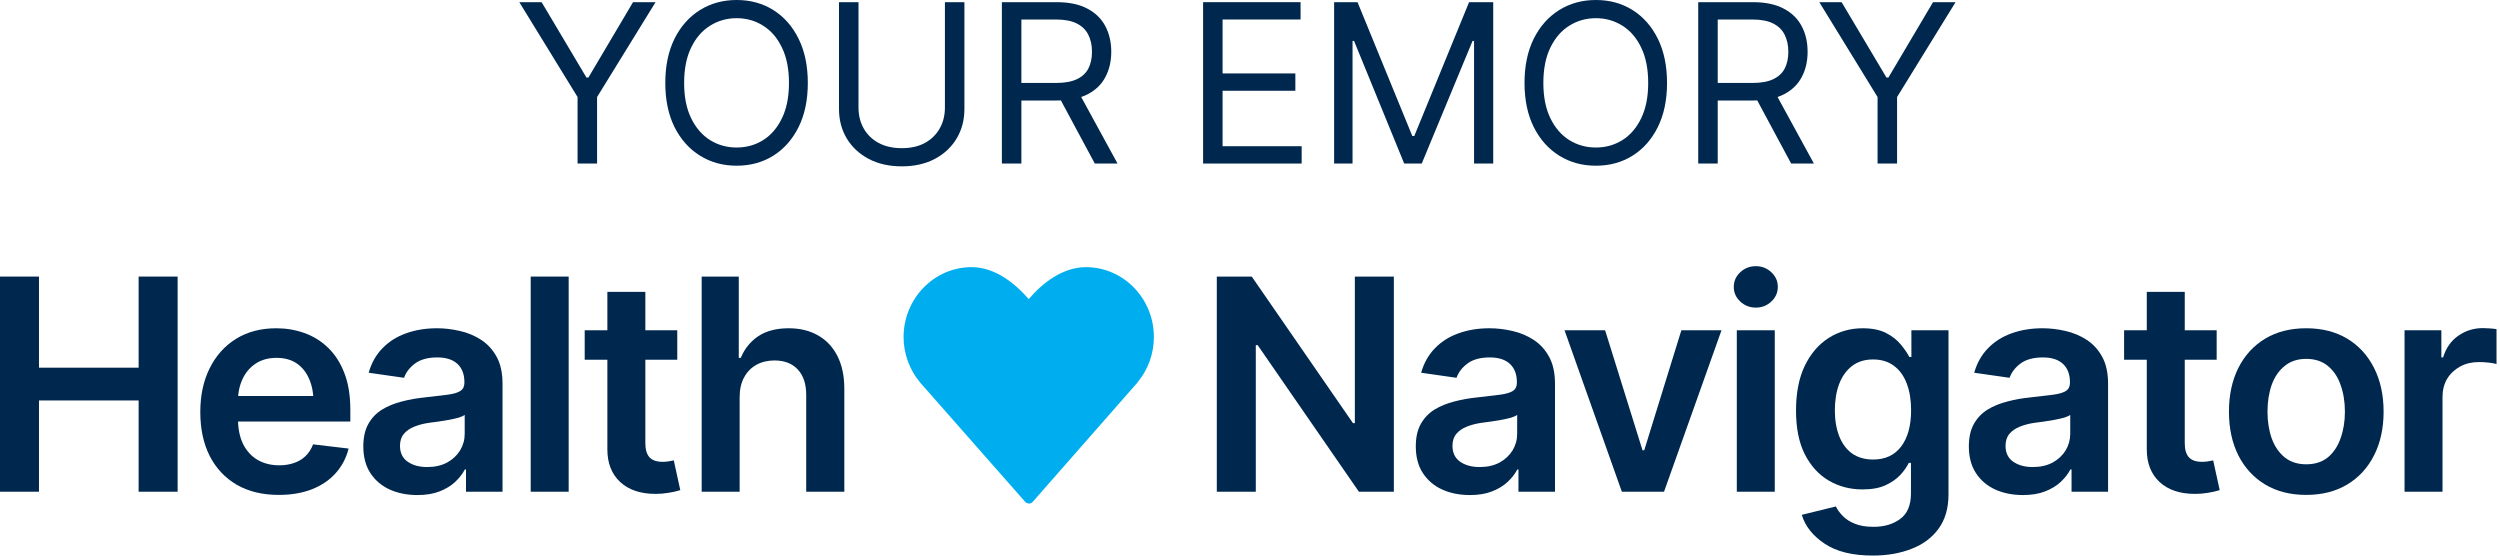
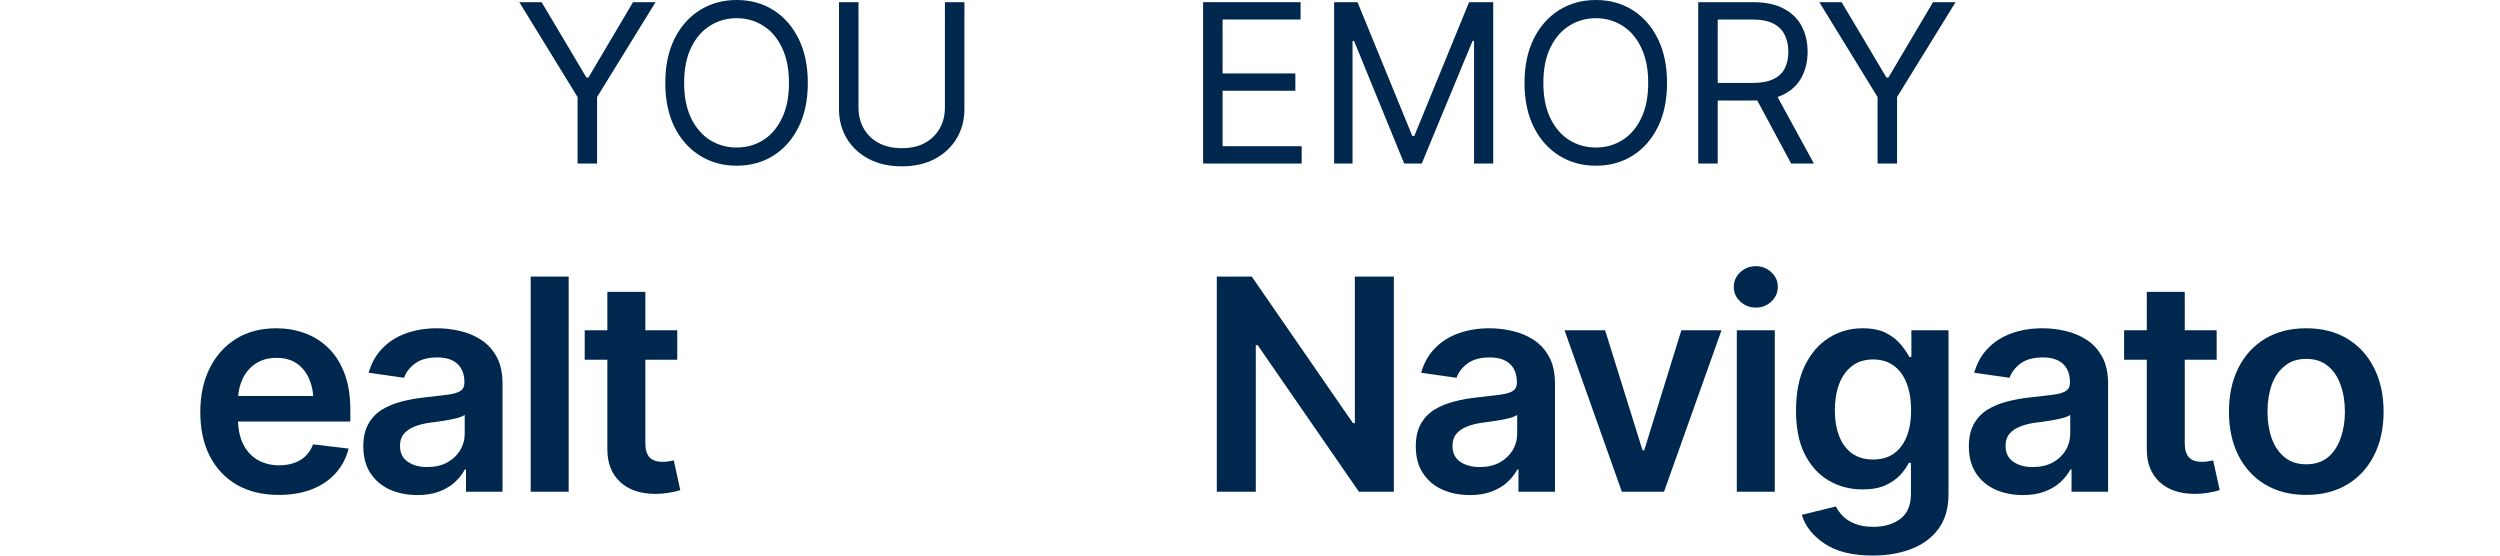
<svg xmlns="http://www.w3.org/2000/svg" width="180" height="40" viewBox="0 0 180 40" fill="none">
-   <path d="M74.085 36.251C73.981 36.251 73.877 36.204 73.805 36.123L66.295 27.596C66.295 27.596 66.266 27.563 66.252 27.544C65.484 26.627 65.057 25.464 65.057 24.264C65.062 21.489 67.257 19.234 69.96 19.234C71.629 19.234 73.078 20.393 74.071 21.536C75.028 20.393 76.513 19.234 78.182 19.234C80.885 19.234 83.08 21.489 83.08 24.264C83.08 25.469 82.658 26.632 81.885 27.549C81.876 27.568 81.861 27.582 81.847 27.601L74.36 36.128C74.289 36.208 74.189 36.256 74.08 36.256L74.085 36.251Z" fill="#00AEEF" />
-   <path d="M53.254 28.605V35.404H50.52V19.913H53.192V25.766H53.337C53.608 25.108 54.027 24.588 54.596 24.207C55.164 23.826 55.895 23.635 56.789 23.635C57.593 23.635 58.294 23.805 58.89 24.144C59.493 24.484 59.961 24.98 60.293 25.631C60.626 26.283 60.792 27.076 60.792 28.012V35.404H58.047V28.438C58.047 27.648 57.846 27.038 57.444 26.608C57.042 26.172 56.481 25.953 55.76 25.953C55.275 25.953 54.842 26.057 54.46 26.265C54.086 26.473 53.791 26.775 53.577 27.17C53.362 27.558 53.254 28.036 53.254 28.605Z" fill="#00284F" />
  <path d="M48.763 23.78V25.901H42.098V23.78H48.763ZM43.73 21.015H46.465V31.911C46.465 32.368 46.566 32.708 46.767 32.93C46.968 33.145 47.286 33.252 47.723 33.252C47.841 33.252 47.973 33.242 48.118 33.221C48.264 33.2 48.395 33.176 48.513 33.148L48.981 35.29C48.69 35.38 48.395 35.446 48.097 35.488C47.799 35.536 47.501 35.56 47.203 35.56C46.122 35.56 45.273 35.276 44.656 34.708C44.039 34.133 43.73 33.349 43.73 32.358V21.015Z" fill="#00284F" />
  <path d="M40.944 19.913V35.404H38.21V19.913H40.944Z" fill="#00284F" />
  <path d="M30.058 35.644C29.317 35.644 28.651 35.512 28.062 35.248C27.473 34.978 27.008 34.583 26.669 34.063C26.329 33.543 26.159 32.902 26.159 32.14C26.159 31.488 26.281 30.948 26.523 30.518C26.766 30.088 27.095 29.745 27.511 29.488C27.934 29.232 28.409 29.038 28.935 28.906C29.462 28.768 30.006 28.671 30.568 28.615C31.254 28.539 31.808 28.473 32.231 28.418C32.654 28.362 32.959 28.272 33.146 28.147C33.34 28.023 33.437 27.828 33.437 27.565V27.513C33.437 26.951 33.271 26.515 32.938 26.203C32.605 25.891 32.12 25.735 31.483 25.735C30.81 25.735 30.277 25.881 29.881 26.172C29.493 26.463 29.23 26.806 29.091 27.201L26.544 26.837C26.745 26.13 27.078 25.541 27.542 25.07C28.006 24.591 28.571 24.234 29.237 23.999C29.909 23.756 30.651 23.635 31.462 23.635C32.016 23.635 32.571 23.701 33.125 23.832C33.68 23.957 34.189 24.172 34.654 24.477C35.118 24.782 35.489 25.191 35.766 25.704C36.044 26.217 36.182 26.858 36.182 27.627V35.404H33.552V33.803H33.468C33.302 34.122 33.066 34.424 32.761 34.708C32.463 34.985 32.089 35.21 31.639 35.384C31.195 35.557 30.668 35.644 30.058 35.644ZM30.755 33.627C31.309 33.627 31.788 33.519 32.19 33.304C32.592 33.082 32.904 32.791 33.125 32.431C33.347 32.063 33.458 31.665 33.458 31.235V29.873C33.368 29.942 33.222 30.008 33.021 30.071C32.82 30.126 32.592 30.178 32.335 30.227C32.079 30.275 31.826 30.317 31.576 30.351C31.334 30.386 31.122 30.414 30.942 30.435C30.533 30.49 30.166 30.584 29.84 30.715C29.521 30.84 29.268 31.013 29.081 31.235C28.894 31.457 28.8 31.745 28.8 32.098C28.8 32.604 28.984 32.985 29.351 33.242C29.719 33.498 30.186 33.627 30.755 33.627Z" fill="#00284F" />
  <path d="M20.067 35.633C18.902 35.633 17.897 35.391 17.051 34.905C16.206 34.413 15.554 33.72 15.097 32.826C14.646 31.932 14.421 30.878 14.421 29.665C14.421 28.466 14.646 27.416 15.097 26.515C15.547 25.607 16.181 24.9 16.999 24.394C17.817 23.888 18.781 23.635 19.89 23.635C20.604 23.635 21.279 23.749 21.917 23.978C22.562 24.207 23.13 24.56 23.622 25.038C24.121 25.517 24.513 26.127 24.797 26.868C25.081 27.603 25.224 28.48 25.224 29.499V30.351H15.7V28.511H23.861L22.583 29.052C22.583 28.393 22.482 27.821 22.281 27.336C22.08 26.844 21.782 26.459 21.387 26.182C20.992 25.905 20.5 25.766 19.911 25.766C19.321 25.766 18.819 25.905 18.403 26.182C17.987 26.459 17.672 26.834 17.457 27.305C17.242 27.77 17.134 28.289 17.134 28.865V30.143C17.134 30.851 17.256 31.457 17.498 31.963C17.748 32.462 18.095 32.843 18.538 33.107C18.989 33.37 19.512 33.502 20.108 33.502C20.496 33.502 20.85 33.446 21.169 33.335C21.494 33.224 21.772 33.058 22 32.836C22.236 32.608 22.416 32.327 22.541 31.994L25.099 32.296C24.932 32.968 24.624 33.557 24.173 34.063C23.73 34.562 23.158 34.95 22.458 35.228C21.765 35.498 20.968 35.633 20.067 35.633Z" fill="#00284F" />
-   <path d="M0 35.404V19.913H2.807V26.473H9.981V19.913H12.789V35.404H9.981V28.833H2.807V35.404H0Z" fill="#00284F" />
-   <path d="M173.127 35.404V23.78H175.778V25.735H175.903C176.111 25.056 176.474 24.536 176.994 24.175C177.514 23.808 178.107 23.624 178.772 23.624C178.918 23.624 179.084 23.631 179.271 23.645C179.465 23.659 179.625 23.676 179.75 23.697V26.213C179.632 26.172 179.448 26.137 179.198 26.109C178.949 26.082 178.71 26.068 178.481 26.068C177.975 26.068 177.525 26.175 177.129 26.39C176.734 26.605 176.422 26.9 176.194 27.274C175.972 27.648 175.861 28.085 175.861 28.584V35.404H173.127Z" fill="#00284F" />
  <path d="M166.046 35.633C164.909 35.633 163.925 35.384 163.093 34.885C162.262 34.386 161.617 33.685 161.159 32.784C160.709 31.883 160.484 30.837 160.484 29.644C160.484 28.445 160.709 27.395 161.159 26.494C161.617 25.586 162.262 24.883 163.093 24.383C163.925 23.884 164.909 23.635 166.046 23.635C167.183 23.635 168.167 23.884 168.999 24.383C169.831 24.883 170.475 25.586 170.933 26.494C171.39 27.395 171.619 28.445 171.619 29.644C171.619 30.837 171.39 31.883 170.933 32.784C170.475 33.685 169.831 34.386 168.999 34.885C168.167 35.384 167.183 35.633 166.046 35.633ZM166.046 33.429C166.677 33.429 167.197 33.263 167.606 32.93C168.015 32.59 168.32 32.133 168.521 31.558C168.729 30.982 168.833 30.345 168.833 29.644C168.833 28.93 168.729 28.286 168.521 27.71C168.32 27.135 168.015 26.681 167.606 26.349C167.197 26.009 166.677 25.839 166.046 25.839C165.429 25.839 164.913 26.009 164.497 26.349C164.081 26.681 163.769 27.135 163.561 27.71C163.36 28.286 163.26 28.93 163.26 29.644C163.26 30.345 163.36 30.982 163.561 31.558C163.769 32.133 164.081 32.59 164.497 32.93C164.913 33.263 165.429 33.429 166.046 33.429Z" fill="#00284F" />
  <path d="M159.6 23.78V25.901H152.935V23.78H159.6ZM154.568 21.015H157.302V31.911C157.302 32.368 157.403 32.708 157.604 32.93C157.805 33.145 158.123 33.252 158.56 33.252C158.678 33.252 158.81 33.242 158.955 33.221C159.101 33.2 159.232 33.176 159.35 33.148L159.818 35.29C159.527 35.38 159.232 35.446 158.934 35.488C158.636 35.536 158.338 35.56 158.04 35.56C156.959 35.56 156.11 35.276 155.493 34.708C154.876 34.133 154.568 33.349 154.568 32.358V21.015Z" fill="#00284F" />
  <path d="M145.657 35.644C144.916 35.644 144.25 35.512 143.661 35.248C143.072 34.978 142.607 34.583 142.268 34.063C141.928 33.543 141.758 32.902 141.758 32.14C141.758 31.488 141.88 30.948 142.122 30.518C142.365 30.088 142.694 29.745 143.11 29.488C143.533 29.232 144.008 29.038 144.534 28.906C145.061 28.768 145.605 28.671 146.167 28.615C146.853 28.539 147.407 28.473 147.83 28.418C148.253 28.362 148.558 28.272 148.745 28.147C148.939 28.023 149.036 27.828 149.036 27.565V27.513C149.036 26.951 148.87 26.515 148.537 26.203C148.205 25.891 147.719 25.735 147.082 25.735C146.409 25.735 145.876 25.881 145.48 26.172C145.092 26.463 144.829 26.806 144.69 27.201L142.143 26.837C142.344 26.13 142.677 25.541 143.141 25.07C143.606 24.591 144.17 24.234 144.836 23.999C145.508 23.756 146.25 23.635 147.061 23.635C147.615 23.635 148.17 23.701 148.724 23.832C149.279 23.957 149.788 24.172 150.253 24.477C150.717 24.782 151.088 25.191 151.365 25.704C151.643 26.217 151.781 26.858 151.781 27.627V35.404H149.151V33.803H149.067C148.901 34.122 148.665 34.424 148.36 34.708C148.062 34.985 147.688 35.21 147.238 35.384C146.794 35.557 146.267 35.644 145.657 35.644ZM146.354 33.627C146.908 33.627 147.387 33.519 147.789 33.304C148.191 33.082 148.503 32.791 148.724 32.431C148.946 32.063 149.057 31.665 149.057 31.235V29.873C148.967 29.942 148.821 30.008 148.62 30.071C148.419 30.126 148.191 30.178 147.934 30.227C147.678 30.275 147.425 30.317 147.175 30.351C146.933 30.386 146.721 30.414 146.541 30.435C146.132 30.49 145.765 30.584 145.439 30.715C145.12 30.84 144.867 31.013 144.68 31.235C144.493 31.457 144.399 31.745 144.399 32.098C144.399 32.604 144.583 32.985 144.95 33.242C145.318 33.498 145.785 33.627 146.354 33.627Z" fill="#00284F" />
  <path d="M134.844 40C133.368 40 132.207 39.712 131.361 39.137C130.515 38.569 129.971 37.879 129.729 37.068L132.182 36.465C132.293 36.694 132.456 36.919 132.671 37.141C132.886 37.37 133.174 37.557 133.534 37.702C133.895 37.855 134.349 37.931 134.896 37.931C135.672 37.931 136.314 37.74 136.82 37.359C137.333 36.985 137.589 36.371 137.589 35.519V33.325H137.433C137.301 33.602 137.1 33.89 136.83 34.188C136.56 34.479 136.203 34.729 135.759 34.937C135.322 35.138 134.768 35.238 134.096 35.238C133.208 35.238 132.401 35.027 131.673 34.604C130.952 34.181 130.377 33.55 129.947 32.712C129.524 31.873 129.313 30.823 129.313 29.561C129.313 28.286 129.524 27.208 129.947 26.328C130.377 25.447 130.956 24.779 131.683 24.321C132.411 23.864 133.222 23.635 134.116 23.635C134.796 23.635 135.357 23.749 135.801 23.978C136.244 24.207 136.598 24.484 136.861 24.81C137.125 25.129 137.329 25.427 137.475 25.704H137.62V23.78H140.292V35.592C140.292 36.583 140.057 37.404 139.585 38.056C139.114 38.707 138.466 39.193 137.641 39.511C136.823 39.837 135.891 40 134.844 40ZM134.865 33.086C135.738 33.086 136.411 32.774 136.882 32.15C137.36 31.519 137.599 30.649 137.599 29.54C137.599 28.806 137.495 28.165 137.287 27.617C137.08 27.069 136.771 26.643 136.362 26.338C135.953 26.033 135.454 25.881 134.865 25.881C134.255 25.881 133.746 26.04 133.337 26.359C132.928 26.678 132.619 27.114 132.411 27.669C132.21 28.216 132.11 28.84 132.11 29.54C132.11 30.247 132.214 30.868 132.422 31.401C132.63 31.935 132.938 32.351 133.347 32.649C133.763 32.94 134.269 33.086 134.865 33.086Z" fill="#00284F" />
  <path d="M125.05 35.404V23.78H127.784V35.404H125.05ZM126.422 22.148C125.986 22.148 125.611 22.003 125.3 21.711C124.988 21.42 124.832 21.07 124.832 20.661C124.832 20.245 124.988 19.892 125.3 19.601C125.611 19.31 125.986 19.164 126.422 19.164C126.852 19.164 127.223 19.31 127.535 19.601C127.847 19.892 128.003 20.242 128.003 20.651C128.003 21.067 127.847 21.42 127.535 21.711C127.223 22.003 126.852 22.148 126.422 22.148Z" fill="#00284F" />
  <path d="M123.948 23.78L119.81 35.404H116.774L112.646 23.78H115.568L118.261 32.42H118.385L121.058 23.78H123.948Z" fill="#00284F" />
  <path d="M105.836 35.644C105.094 35.644 104.429 35.512 103.84 35.248C103.251 34.978 102.786 34.583 102.447 34.063C102.107 33.543 101.937 32.902 101.937 32.14C101.937 31.488 102.058 30.948 102.301 30.518C102.544 30.088 102.873 29.745 103.289 29.488C103.712 29.232 104.186 29.038 104.713 28.906C105.24 28.768 105.784 28.671 106.346 28.615C107.032 28.539 107.586 28.473 108.009 28.418C108.432 28.362 108.737 28.272 108.924 28.147C109.118 28.023 109.215 27.828 109.215 27.565V27.513C109.215 26.951 109.049 26.515 108.716 26.203C108.383 25.891 107.898 25.735 107.26 25.735C106.588 25.735 106.054 25.881 105.659 26.172C105.271 26.463 105.008 26.806 104.869 27.201L102.322 26.837C102.523 26.13 102.856 25.541 103.32 25.07C103.784 24.591 104.349 24.234 105.015 23.999C105.687 23.756 106.429 23.635 107.24 23.635C107.794 23.635 108.349 23.701 108.903 23.832C109.458 23.957 109.967 24.172 110.432 24.477C110.896 24.782 111.267 25.191 111.544 25.704C111.821 26.217 111.96 26.858 111.96 27.627V35.404H109.329V33.803H109.246C109.08 34.122 108.844 34.424 108.539 34.708C108.241 34.985 107.867 35.21 107.416 35.384C106.973 35.557 106.446 35.644 105.836 35.644ZM106.533 33.627C107.087 33.627 107.565 33.519 107.967 33.304C108.369 33.082 108.681 32.791 108.903 32.431C109.125 32.063 109.236 31.665 109.236 31.235V29.873C109.146 29.942 109 30.008 108.799 30.071C108.598 30.126 108.369 30.178 108.113 30.227C107.857 30.275 107.604 30.317 107.354 30.351C107.111 30.386 106.9 30.414 106.72 30.435C106.311 30.49 105.943 30.584 105.618 30.715C105.299 30.84 105.046 31.013 104.859 31.235C104.672 31.457 104.578 31.745 104.578 32.098C104.578 32.604 104.762 32.985 105.129 33.242C105.496 33.498 105.964 33.627 106.533 33.627Z" fill="#00284F" />
  <path d="M100.357 19.913V35.404H97.841L90.552 24.851H90.417V35.404H87.61V19.913H90.126L97.414 30.466H97.549V19.913H100.357Z" fill="#00284F" />
  <path d="M130.99 0.156H132.596L135.825 5.583H135.965L139.178 0.156H140.8L136.589 6.987V11.775H135.185V6.987L130.99 0.156Z" fill="#00284F" />
  <path d="M122.272 11.775V0.156H126.203C127.112 0.156 127.856 0.312 128.433 0.624C129.015 0.931 129.447 1.354 129.727 1.895C130.008 2.43 130.148 3.041 130.148 3.727C130.148 4.408 130.008 5.014 129.727 5.544C129.452 6.075 129.023 6.49 128.441 6.792C127.864 7.088 127.123 7.236 126.218 7.236H123.052V5.973H126.171C126.795 5.973 127.297 5.882 127.676 5.7C128.056 5.518 128.331 5.261 128.503 4.928C128.675 4.59 128.76 4.19 128.76 3.727C128.76 3.26 128.672 2.851 128.495 2.503C128.324 2.155 128.048 1.884 127.669 1.692C127.289 1.5 126.785 1.404 126.156 1.404H123.676V11.775H122.272ZM128.963 11.775L126.156 6.55H127.747L130.601 11.775H128.963Z" fill="#00284F" />
  <path d="M114.904 11.931C113.916 11.931 113.035 11.689 112.261 11.206C111.486 10.722 110.875 10.036 110.428 9.147C109.986 8.253 109.765 7.195 109.765 5.973C109.765 4.746 109.986 3.686 110.428 2.792C110.875 1.897 111.486 1.209 112.261 0.725C113.035 0.242 113.916 0 114.904 0C115.897 0 116.778 0.242 117.548 0.725C118.317 1.209 118.923 1.897 119.365 2.792C119.806 3.686 120.027 4.746 120.027 5.973C120.027 7.195 119.806 8.253 119.365 9.147C118.923 10.036 118.317 10.722 117.548 11.206C116.778 11.689 115.897 11.931 114.904 11.931ZM114.904 10.621C115.606 10.621 116.24 10.444 116.807 10.091C117.379 9.732 117.831 9.207 118.164 8.515C118.502 7.824 118.67 6.976 118.67 5.973C118.67 4.965 118.502 4.115 118.164 3.423C117.831 2.727 117.379 2.202 116.807 1.848C116.24 1.489 115.606 1.31 114.904 1.31C114.202 1.31 113.565 1.489 112.994 1.848C112.422 2.202 111.967 2.727 111.629 3.423C111.291 4.115 111.122 4.965 111.122 5.973C111.122 6.976 111.291 7.824 111.629 8.515C111.967 9.207 112.422 9.732 112.994 10.091C113.565 10.444 114.202 10.621 114.904 10.621Z" fill="#00284F" />
  <path d="M96.057 0.156H97.742L101.687 9.794H101.828L105.773 0.156H107.512V11.775H106.132V2.948H106.023L102.366 11.775H101.102L97.492 2.948H97.383V11.775H96.057V0.156Z" fill="#00284F" />
  <path d="M86.623 11.775V0.156H93.641V1.404H88.026V5.287H93.266V6.535H88.026V10.527H93.719V11.775H86.623Z" fill="#00284F" />
-   <path d="M72.135 11.775V0.156H76.065C76.975 0.156 77.719 0.312 78.296 0.624C78.878 0.931 79.309 1.354 79.59 1.895C79.871 2.43 80.011 3.041 80.011 3.727C80.011 4.408 79.871 5.014 79.59 5.544C79.314 6.075 78.886 6.49 78.303 6.792C77.726 7.088 76.986 7.236 76.081 7.236H72.915V5.973H76.034C76.658 5.973 77.16 5.882 77.539 5.7C77.919 5.518 78.194 5.261 78.366 4.928C78.537 4.59 78.623 4.19 78.623 3.727C78.623 3.26 78.535 2.851 78.358 2.503C78.186 2.155 77.911 1.884 77.531 1.692C77.152 1.5 76.648 1.404 76.019 1.404H73.539V11.775H72.135ZM78.826 11.775L76.019 6.55H77.609L80.463 11.775H78.826Z" fill="#00284F" />
  <path d="M68.034 0.156H69.438V7.845C69.438 8.64 69.251 9.35 68.876 9.973C68.507 10.592 67.985 11.081 67.309 11.44C66.633 11.798 65.84 11.977 64.931 11.977C64.021 11.977 63.225 11.798 62.544 11.44C61.869 11.081 61.344 10.592 60.969 9.973C60.595 9.35 60.408 8.64 60.408 7.845V0.156H61.812V7.736C61.812 8.302 61.936 8.806 62.186 9.248C62.435 9.69 62.794 10.039 63.262 10.293C63.73 10.543 64.286 10.668 64.931 10.668C65.575 10.668 66.129 10.543 66.592 10.293C67.054 10.039 67.41 9.69 67.66 9.248C67.909 8.806 68.034 8.302 68.034 7.736V0.156Z" fill="#00284F" />
  <path d="M53.039 11.931C52.052 11.931 51.171 11.689 50.396 11.206C49.621 10.722 49.011 10.036 48.563 9.147C48.122 8.253 47.901 7.195 47.901 5.973C47.901 4.746 48.122 3.686 48.563 2.792C49.011 1.897 49.621 1.209 50.396 0.725C51.171 0.242 52.052 0 53.039 0C54.032 0 54.914 0.242 55.683 0.725C56.452 1.209 57.058 1.897 57.5 2.792C57.942 3.686 58.163 4.746 58.163 5.973C58.163 7.195 57.942 8.253 57.5 9.147C57.058 10.036 56.452 10.722 55.683 11.206C54.914 11.689 54.032 11.931 53.039 11.931ZM53.039 10.621C53.741 10.621 54.376 10.444 54.942 10.091C55.514 9.732 55.966 9.207 56.299 8.515C56.637 7.824 56.806 6.976 56.806 5.973C56.806 4.965 56.637 4.115 56.299 3.423C55.966 2.727 55.514 2.202 54.942 1.848C54.376 1.489 53.741 1.31 53.039 1.31C52.338 1.31 51.701 1.489 51.129 1.848C50.557 2.202 50.102 2.727 49.764 3.423C49.426 4.115 49.258 4.965 49.258 5.973C49.258 6.976 49.426 7.824 49.764 8.515C50.102 9.207 50.557 9.732 51.129 10.091C51.701 10.444 52.338 10.621 53.039 10.621Z" fill="#00284F" />
  <path d="M37.39 0.156H38.996L42.224 5.583H42.365L45.578 0.156H47.2L42.989 6.987V11.775H41.585V6.987L37.39 0.156Z" fill="#00284F" />
</svg>